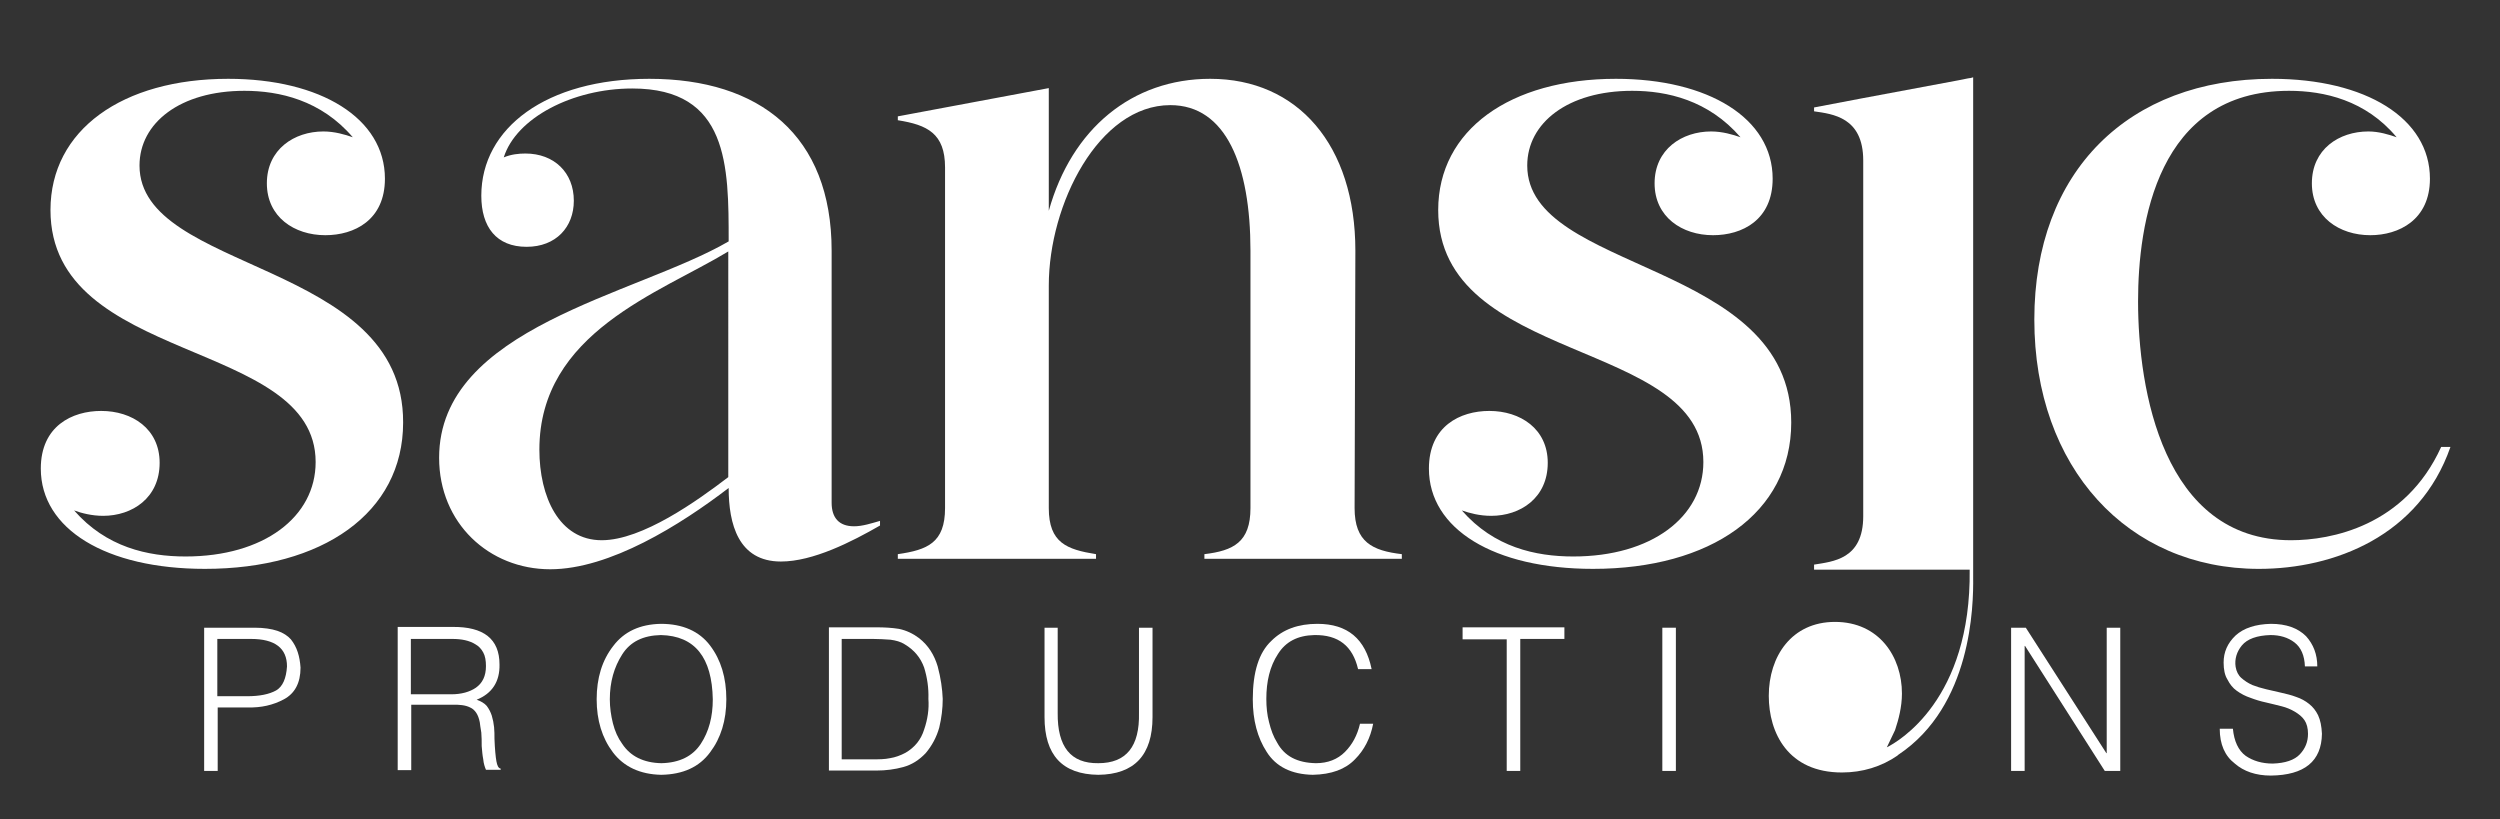
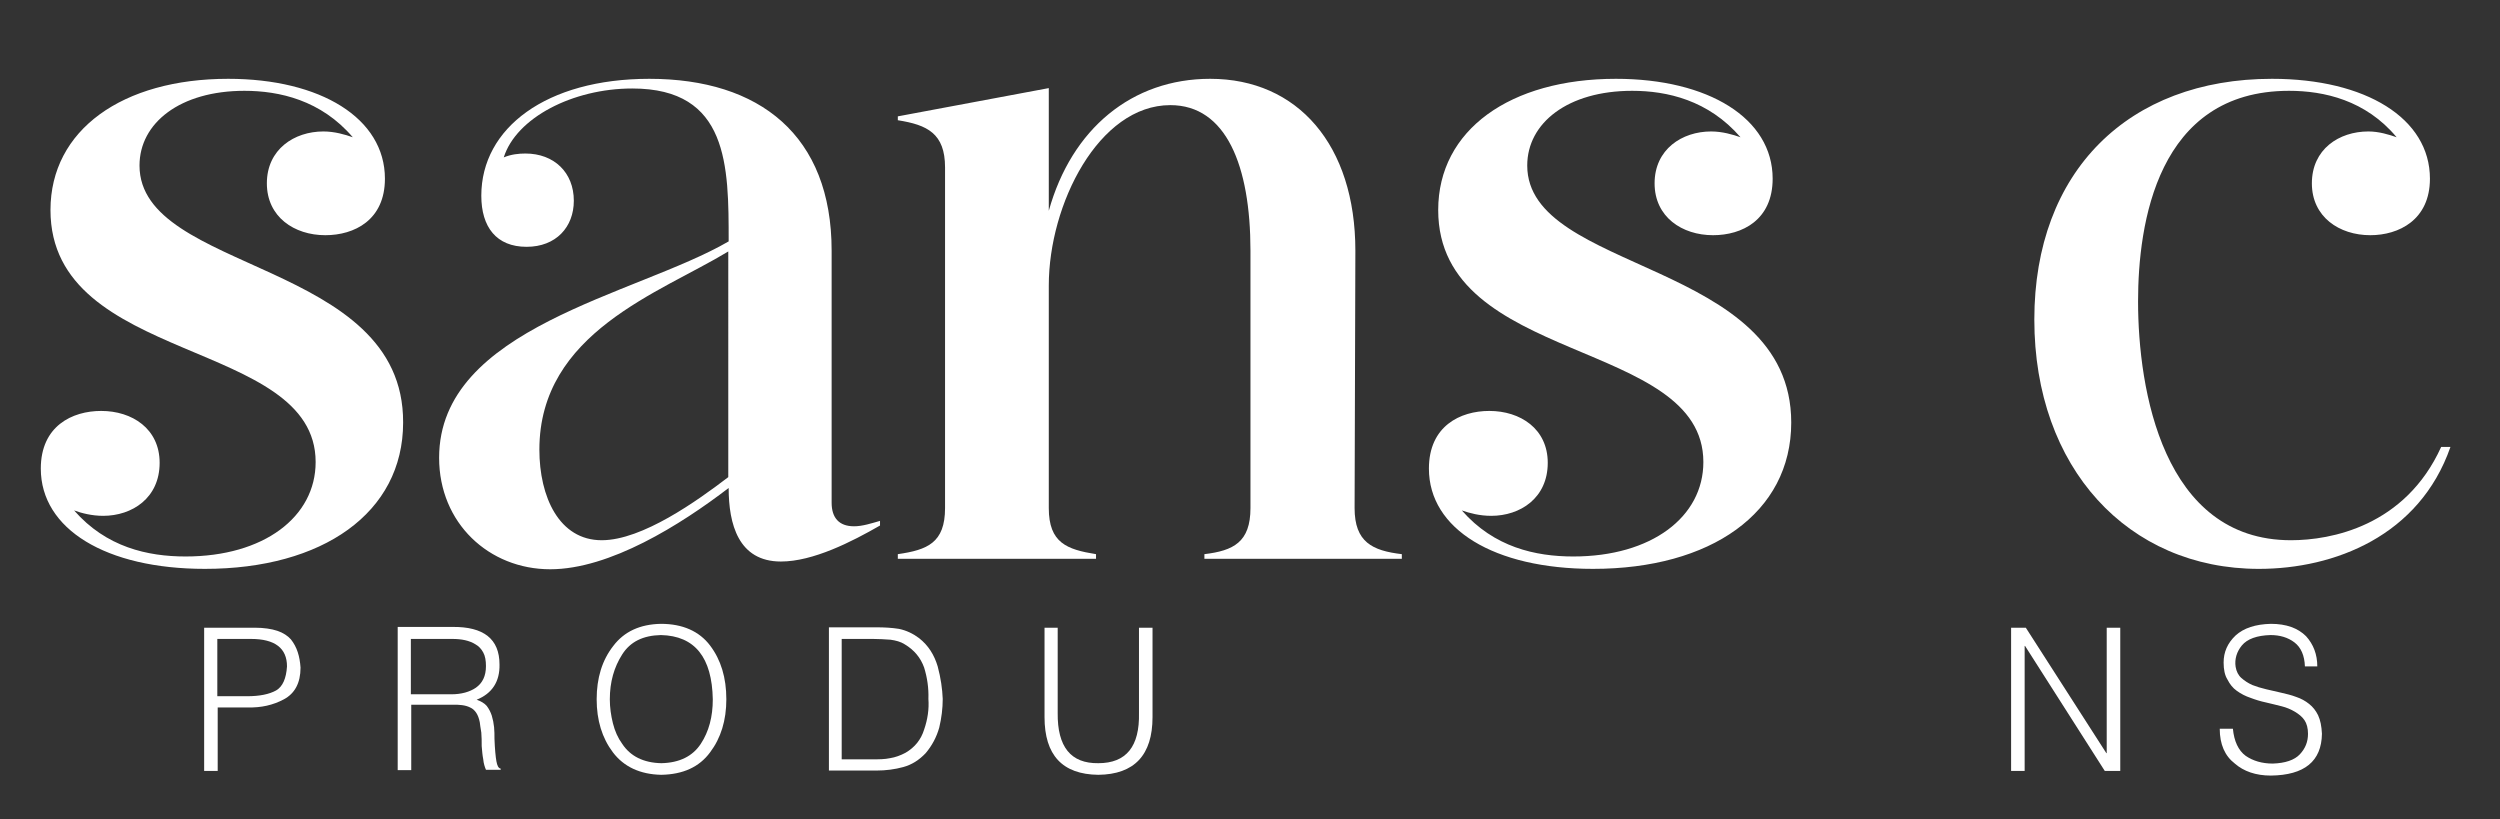
<svg xmlns="http://www.w3.org/2000/svg" xml:space="preserve" style="max-height: 500px" viewBox="218.16 429.84 645.84 211.68" y="0px" x="0px" id="Layer_1" version="1.1" width="645.84" height="211.68">
  <rect x="218.16" y="429.84" width="645.84" height="211.68" fill="#333333" stroke="none" />
  <style type="text/css">
	.st0{fill:#FFFFFF;}
</style>
  <g>
    <g>
      <g>
        <g>
          <path d="M254.2,472.6c0-11,10.5-19.3,27.1-19.3c9,0,19.8,2.4,28,12c-2-0.7-4.7-1.5-7.6-1.5&#10;&#09;&#09;&#09;&#09;&#09;c-7.5,0-14.6,4.6-14.6,13.4c0,8.7,7.1,13.4,15.1,13.4c7.5,0,15.4-3.9,15.4-14.6c0-15.6-16.6-25.8-40.5-25.8&#10;&#09;&#09;&#09;&#09;&#09;c-27.3,0-45.9,13.2-45.9,33.9c0,40,68.5,33.1,68.5,65.1c0,14.2-13.4,24.4-33.6,24.4c-9.8,0-20.5-2.4-28.8-11.9&#10;&#09;&#09;&#09;&#09;&#09;c1.9,0.7,4.6,1.4,7.5,1.4c7.5,0,14.6-4.6,14.6-13.7c0-8.8-7.1-13.4-15.1-13.4c-7.5,0-15.6,3.9-15.6,14.9&#10;&#09;&#09;&#09;&#09;&#09;c0,15.6,16.8,25.9,42.4,25.9c30.3,0,51.2-14.4,51.2-37.8C322.5,497,254.2,500.4,254.2,472.6z" class="st0" />
          <path d="M438.8,565.8c-3.9,0-5.8-2.2-5.8-6.1v-65.1c0-29.8-18.6-44.4-47.1-44.4c-26.6,0-43.4,12.7-43.4,30.2&#10;&#09;&#09;&#09;&#09;&#09;c0,8.1,3.9,13.2,11.7,13.2c7.6,0,12.2-5.1,12.2-11.9c0-7.3-5.1-12.2-12.5-12.2c-1.7,0-3.7,0.2-5.6,1&#10;&#09;&#09;&#09;&#09;&#09;c3.2-10.2,17.8-17.8,33.2-17.8c24.9,0,24.9,20,24.9,39.5c-23.9,13.9-74.8,22.2-74.8,55.9c0,16.9,12.9,28.8,28.7,28.8&#10;&#09;&#09;&#09;&#09;&#09;c15.4,0,33.7-11.5,46.1-21c0,9.3,2.5,19,13.5,19c8.3,0,18.3-5.1,25.6-9.3v-1.2C443.4,565,441,565.8,438.8,565.8z M406.3,553.1&#10;&#09;&#09;&#09;&#09;&#09;c-8,6.1-22.2,16.3-32.7,16.3c-11,0-16.1-11.2-16.1-23.4c0-30.3,31.2-40.5,48.8-51.2V553.1z" class="st0" />
          <path d="M568.1,561.1l0.2-66.5c0-27.3-14.9-44.4-37.5-44.4c-20.2,0-35.8,12.9-41.7,34.1v-31.7l-39,7.3v1&#10;&#09;&#09;&#09;&#09;&#09;c7.6,1.2,12.2,3.4,12.2,12.2v88c0,9-4.6,10.8-12.2,11.9v1.2h51.2v-1.2c-7.5-1.2-12.2-2.9-12.2-11.9v-57.5&#10;&#09;&#09;&#09;&#09;&#09;c0-21,12.9-46.6,31.4-46.6c14.4,0,20.7,15.6,20.7,37.6v66.5c0,8.8-4.4,11-11.9,11.9v1.2h51v-1.2&#10;&#09;&#09;&#09;&#09;&#09;C572.7,572.1,568.1,569.9,568.1,561.1z" class="st0" />
          <path d="M612.7,472.6c0-11,10.5-19.3,27.1-19.3c9,0,19.7,2.4,28,12c-2-0.7-4.7-1.5-7.6-1.5&#10;&#09;&#09;&#09;&#09;&#09;c-7.5,0-14.6,4.6-14.6,13.4c0,8.7,7.1,13.4,15.1,13.4c7.5,0,15.4-3.9,15.4-14.6c0-15.6-16.6-25.8-40.5-25.8&#10;&#09;&#09;&#09;&#09;&#09;c-27.3,0-45.9,13.2-45.9,33.9c0,40,68.5,33.1,68.5,65.1c0,14.2-13.4,24.4-33.6,24.4c-9.8,0-20.5-2.4-28.8-11.9&#10;&#09;&#09;&#09;&#09;&#09;c2,0.7,4.6,1.4,7.6,1.4c7.5,0,14.6-4.6,14.6-13.7c0-8.8-7.1-13.4-15.1-13.4c-7.5,0-15.6,3.9-15.6,14.9&#10;&#09;&#09;&#09;&#09;&#09;c0,15.6,16.8,25.9,42.4,25.9c30.3,0,51.2-14.4,51.2-37.8C680.9,497,612.7,500.4,612.7,472.6z" class="st0" />
          <path d="M848.8,545.3c-9.3,20.5-28.5,24.1-38.8,24.1c-33.1,0-39.5-39-39.5-61.7c0-20,4.9-54.4,39-54.4&#10;&#09;&#09;&#09;&#09;&#09;c9,0,19.8,2.4,27.8,12c-2-0.7-4.6-1.5-7.3-1.5c-7.6,0-14.6,4.6-14.6,13.4c0,8.7,7.1,13.4,15.1,13.4c7.3,0,15.4-3.9,15.4-14.6&#10;&#09;&#09;&#09;&#09;&#09;c0-15.6-16.6-25.8-40.8-25.8c-37.1,0-61.4,23.9-61.4,62.2c0,38.3,24.2,64.4,58,64.4c19.5,0,41.5-8.5,49.5-31.5H848.8z" class="st0" />
          <g>
            <path d="M293.3,595c-0.8-0.9-2-1.7-3.5-2.2c-1.5-0.5-3.5-0.8-5.8-0.8h-13.1v37h3.5v-16.4h7.7&#10;&#09;&#09;&#09;&#09;&#09;&#09;c3.5,0.1,6.6-0.6,9.4-2.1c2.8-1.5,4.3-4.2,4.3-8.2C295.6,599.4,294.9,597,293.3,595z M289.5,608.2c-1.8,1-4.3,1.5-7.5,1.5h-7.7&#10;&#09;&#09;&#09;&#09;&#09;&#09;v-14.8h8.7c6.2,0,9.3,2.4,9.3,7.1C292.1,605.1,291.2,607.2,289.5,608.2z" class="st0" />
            <path d="M346.4,626.5c-0.2-1.1-0.4-3.1-0.5-5.8c0-1,0-2-0.1-3c-0.1-1-0.3-2-0.6-3c-0.3-0.9-0.7-1.7-1.3-2.5&#10;&#09;&#09;&#09;&#09;&#09;&#09;c-0.6-0.7-1.5-1.2-2.6-1.6c4-1.6,6-4.7,5.9-9.1c0-6.6-4.1-9.8-12.2-9.7h-14.1v37h3.5v-16.9h11.9c0.4,0,0.8,0.1,1.2,0.1&#10;&#09;&#09;&#09;&#09;&#09;&#09;c0.8,0.1,1.5,0.3,2.1,0.6c0.7,0.3,1.2,0.8,1.6,1.4c0.4,0.6,0.7,1.4,0.9,2.4c0.1,0.7,0.2,1.6,0.4,2.7c0.1,1.1,0.1,2.3,0.1,3.5&#10;&#09;&#09;&#09;&#09;&#09;&#09;c0.1,1.2,0.2,2.4,0.4,3.4c0.1,1.1,0.4,2,0.7,2.7h3.8v-0.3C346.9,628.3,346.6,627.6,346.4,626.5z M334.8,609.2h-10.5v-14.3h10.7&#10;&#09;&#09;&#09;&#09;&#09;&#09;c2.4,0,4.4,0.4,6,1.4c0.9,0.5,1.5,1.2,2,2.1c0.5,0.9,0.7,2.1,0.7,3.5c0,2.6-0.9,4.4-2.6,5.6&#10;&#09;&#09;&#09;&#09;&#09;&#09;C339.5,608.6,337.3,609.2,334.8,609.2z" class="st0" />
            <path d="M401.6,596.6c-2.8-3.7-7.1-5.6-12.7-5.6c-5.4,0.1-9.5,2-12.3,5.7c-2.9,3.7-4.3,8.3-4.3,13.8&#10;&#09;&#09;&#09;&#09;&#09;&#09;c0,5.4,1.4,10,4.2,13.7c2.8,3.7,7,5.7,12.5,5.8c5.6-0.1,9.8-2,12.6-5.8c2.8-3.7,4.2-8.3,4.2-13.7&#10;&#09;&#09;&#09;&#09;&#09;&#09;C405.8,604.9,404.4,600.3,401.6,596.6z M399.2,622c-2.1,3.2-5.5,4.9-10.2,5c-4.6-0.1-8-1.8-10.1-5c-1.1-1.5-1.9-3.3-2.4-5.3&#10;&#09;&#09;&#09;&#09;&#09;&#09;c-0.5-2-0.8-4.1-0.8-6.2c0-4.5,1.1-8.3,3.2-11.6c2.1-3.3,5.4-4.9,10-5c8.8,0.2,13.2,5.8,13.4,16.6&#10;&#09;&#09;&#09;&#09;&#09;&#09;C402.3,615,401.3,618.8,399.2,622z" class="st0" />
            <path d="M460.4,602c-0.9-3-2.4-5.4-4.8-7.3c-1.6-1.2-3.3-2-5.2-2.4c-1.9-0.3-3.8-0.4-5.8-0.4h-12.3v37h12.3&#10;&#09;&#09;&#09;&#09;&#09;&#09;c2.4,0,4.7-0.3,6.9-0.9c2.2-0.6,4.1-1.8,5.8-3.6c1.6-1.9,2.8-4.1,3.5-6.6c0.6-2.5,0.9-5,0.9-7.4&#10;&#09;&#09;&#09;&#09;&#09;&#09;C461.6,607.8,461.2,605,460.4,602z M456.9,618.3c-0.8,2.6-2.4,4.6-4.8,6c-1.3,0.7-2.7,1.2-4,1.4c-1.4,0.3-2.8,0.3-4.4,0.3h-8.1&#10;&#09;&#09;&#09;&#09;&#09;&#09;v-31.1h8.1c1.5,0,3,0.1,4.5,0.2c1.4,0.2,2.6,0.5,3.7,1.2c2.5,1.5,4.1,3.5,5,6c0.8,2.6,1.2,5.3,1.1,8.1&#10;&#09;&#09;&#09;&#09;&#09;&#09;C458.2,613,457.8,615.7,456.9,618.3z" class="st0" />
            <path d="M512.4,592V614c0.2,8.7-3.3,13-10.5,13c-7.1,0.1-10.6-4.2-10.5-13V592H488v23.1c0,9.8,4.6,14.8,13.9,14.9&#10;&#09;&#09;&#09;&#09;&#09;&#09;c9.3-0.1,14-5.1,14-14.9V592H512.4z" class="st0" />
-             <path d="M569.5,616.8c-0.7,3-2,5.4-3.9,7.3c-1.9,1.9-4.4,2.9-7.5,2.9c-4.8-0.1-8.1-1.8-10-5.3&#10;&#09;&#09;&#09;&#09;&#09;&#09;c-1-1.6-1.6-3.3-2.1-5.3c-0.5-1.9-0.7-3.9-0.7-6c0-4.5,0.9-8.4,3-11.6c2-3.2,5.1-4.8,9.4-4.9c6.2-0.1,9.9,2.8,11.3,8.8h3.5&#10;&#09;&#09;&#09;&#09;&#09;&#09;c-1.6-7.8-6.2-11.7-14-11.7c-4.9,0-8.9,1.4-11.9,4.4c-3.2,3-4.8,8-4.8,15.1c0,5.4,1.2,9.9,3.6,13.6c2.4,3.8,6.4,5.8,11.9,5.9&#10;&#09;&#09;&#09;&#09;&#09;&#09;c4.8-0.1,8.4-1.4,10.9-4c2.4-2.4,4-5.5,4.7-9.2H569.5z" class="st0" />
-             <path d="M596,592v3h11.4V629h3.5v-34.1h11.4v-3H596z" class="st0" />
-             <path d="M647.6,592v37h3.5v-37H647.6z" class="st0" />
            <path d="M762.4,592v32.4h-0.1L741.5,592h-3.8v37h3.5v-32.3h0.1l20.6,32.3h4v-37H762.4z" class="st0" />
            <path d="M817,614.6c-0.6-1.2-1.3-2.1-2.3-2.9c-1-0.8-2.1-1.4-3.3-1.8c-1.3-0.5-2.6-0.8-3.9-1.1&#10;&#09;&#09;&#09;&#09;&#09;&#09;c-1.3-0.3-2.7-0.6-3.9-0.9c-1.3-0.3-2.6-0.7-3.6-1.1c-1.1-0.5-2-1.1-2.8-1.8c-0.8-0.7-1.3-1.7-1.5-2.9c-0.3-2,0.3-3.9,1.6-5.5&#10;&#09;&#09;&#09;&#09;&#09;&#09;c1.4-1.7,3.9-2.6,7.4-2.7c2.4,0,4.5,0.6,6.2,1.9c1.7,1.3,2.6,3.4,2.7,6.2h3.2c0-3.1-1-5.7-2.9-7.8c-2.1-2.1-5.1-3.2-9.1-3.2&#10;&#09;&#09;&#09;&#09;&#09;&#09;c-4,0.1-7,1.1-9.1,3c-2.1,2-3.1,4.3-3.1,7c0,1.8,0.3,3.3,1,4.4c0.6,1.2,1.4,2.2,2.4,2.9c1.1,0.8,2.3,1.4,3.5,1.8&#10;&#09;&#09;&#09;&#09;&#09;&#09;c1.3,0.5,2.6,0.9,4,1.2c1.4,0.3,2.8,0.7,4.1,1c1.2,0.3,2.4,0.8,3.4,1.4s1.9,1.3,2.5,2.2c0.6,0.9,0.9,2.1,0.9,3.5&#10;&#09;&#09;&#09;&#09;&#09;&#09;c0,2.1-0.7,3.8-2.1,5.3c-1.4,1.5-3.8,2.3-7,2.4c-2.8,0-5.1-0.7-7-2c-1.9-1.4-3-3.8-3.3-7h-3.4c0,4,1.3,7,3.9,9&#10;&#09;&#09;&#09;&#09;&#09;&#09;c2.3,2,5.4,3.1,9.3,3.1c8.7-0.1,13.1-3.7,13.2-10.8C817.9,617.4,817.6,615.9,817,614.6z" class="st0" />
          </g>
        </g>
      </g>
      <g>
-         <path d="M708.6,624.8c-0.1,0.1-0.2,0.1-0.2,0.2c-4.2,2.9-9.1,4.4-14.4,4.4c-13.9,0-18.9-10.2-18.9-19.8&#10;&#09;&#09;&#09;&#09;c0-10.2,5.9-19.1,17.1-19.1c11.4,0,17.3,9,17.3,18.5c0,3.5-0.9,6.8-1.7,9.2c0,0.1-0.1,0.2-0.1,0.3l-2.1,4.4&#10;&#09;&#09;&#09;&#09;c3-1.5,21.8-12.3,21.4-45.9h-40.2v-1.3c4.8-0.8,12.7-1.3,12.7-12.5v-91.9c0-11.2-7.9-12-12.7-12.7v-1l12.6-2.4l24.6-4.6l2.5-0.5&#10;&#09;&#09;&#09;&#09;l0.7-0.1l0.4-0.1l0.3-0.1v129.1C728,586.4,727.5,612.2,708.6,624.8z" class="st0" />
-       </g>
+         </g>
    </g>
-     <polyline points="726.3,450.3 726.4,450.3 727,450.1 727.4,450.1 727.7,450" class="st0" />
  </g>
</svg>